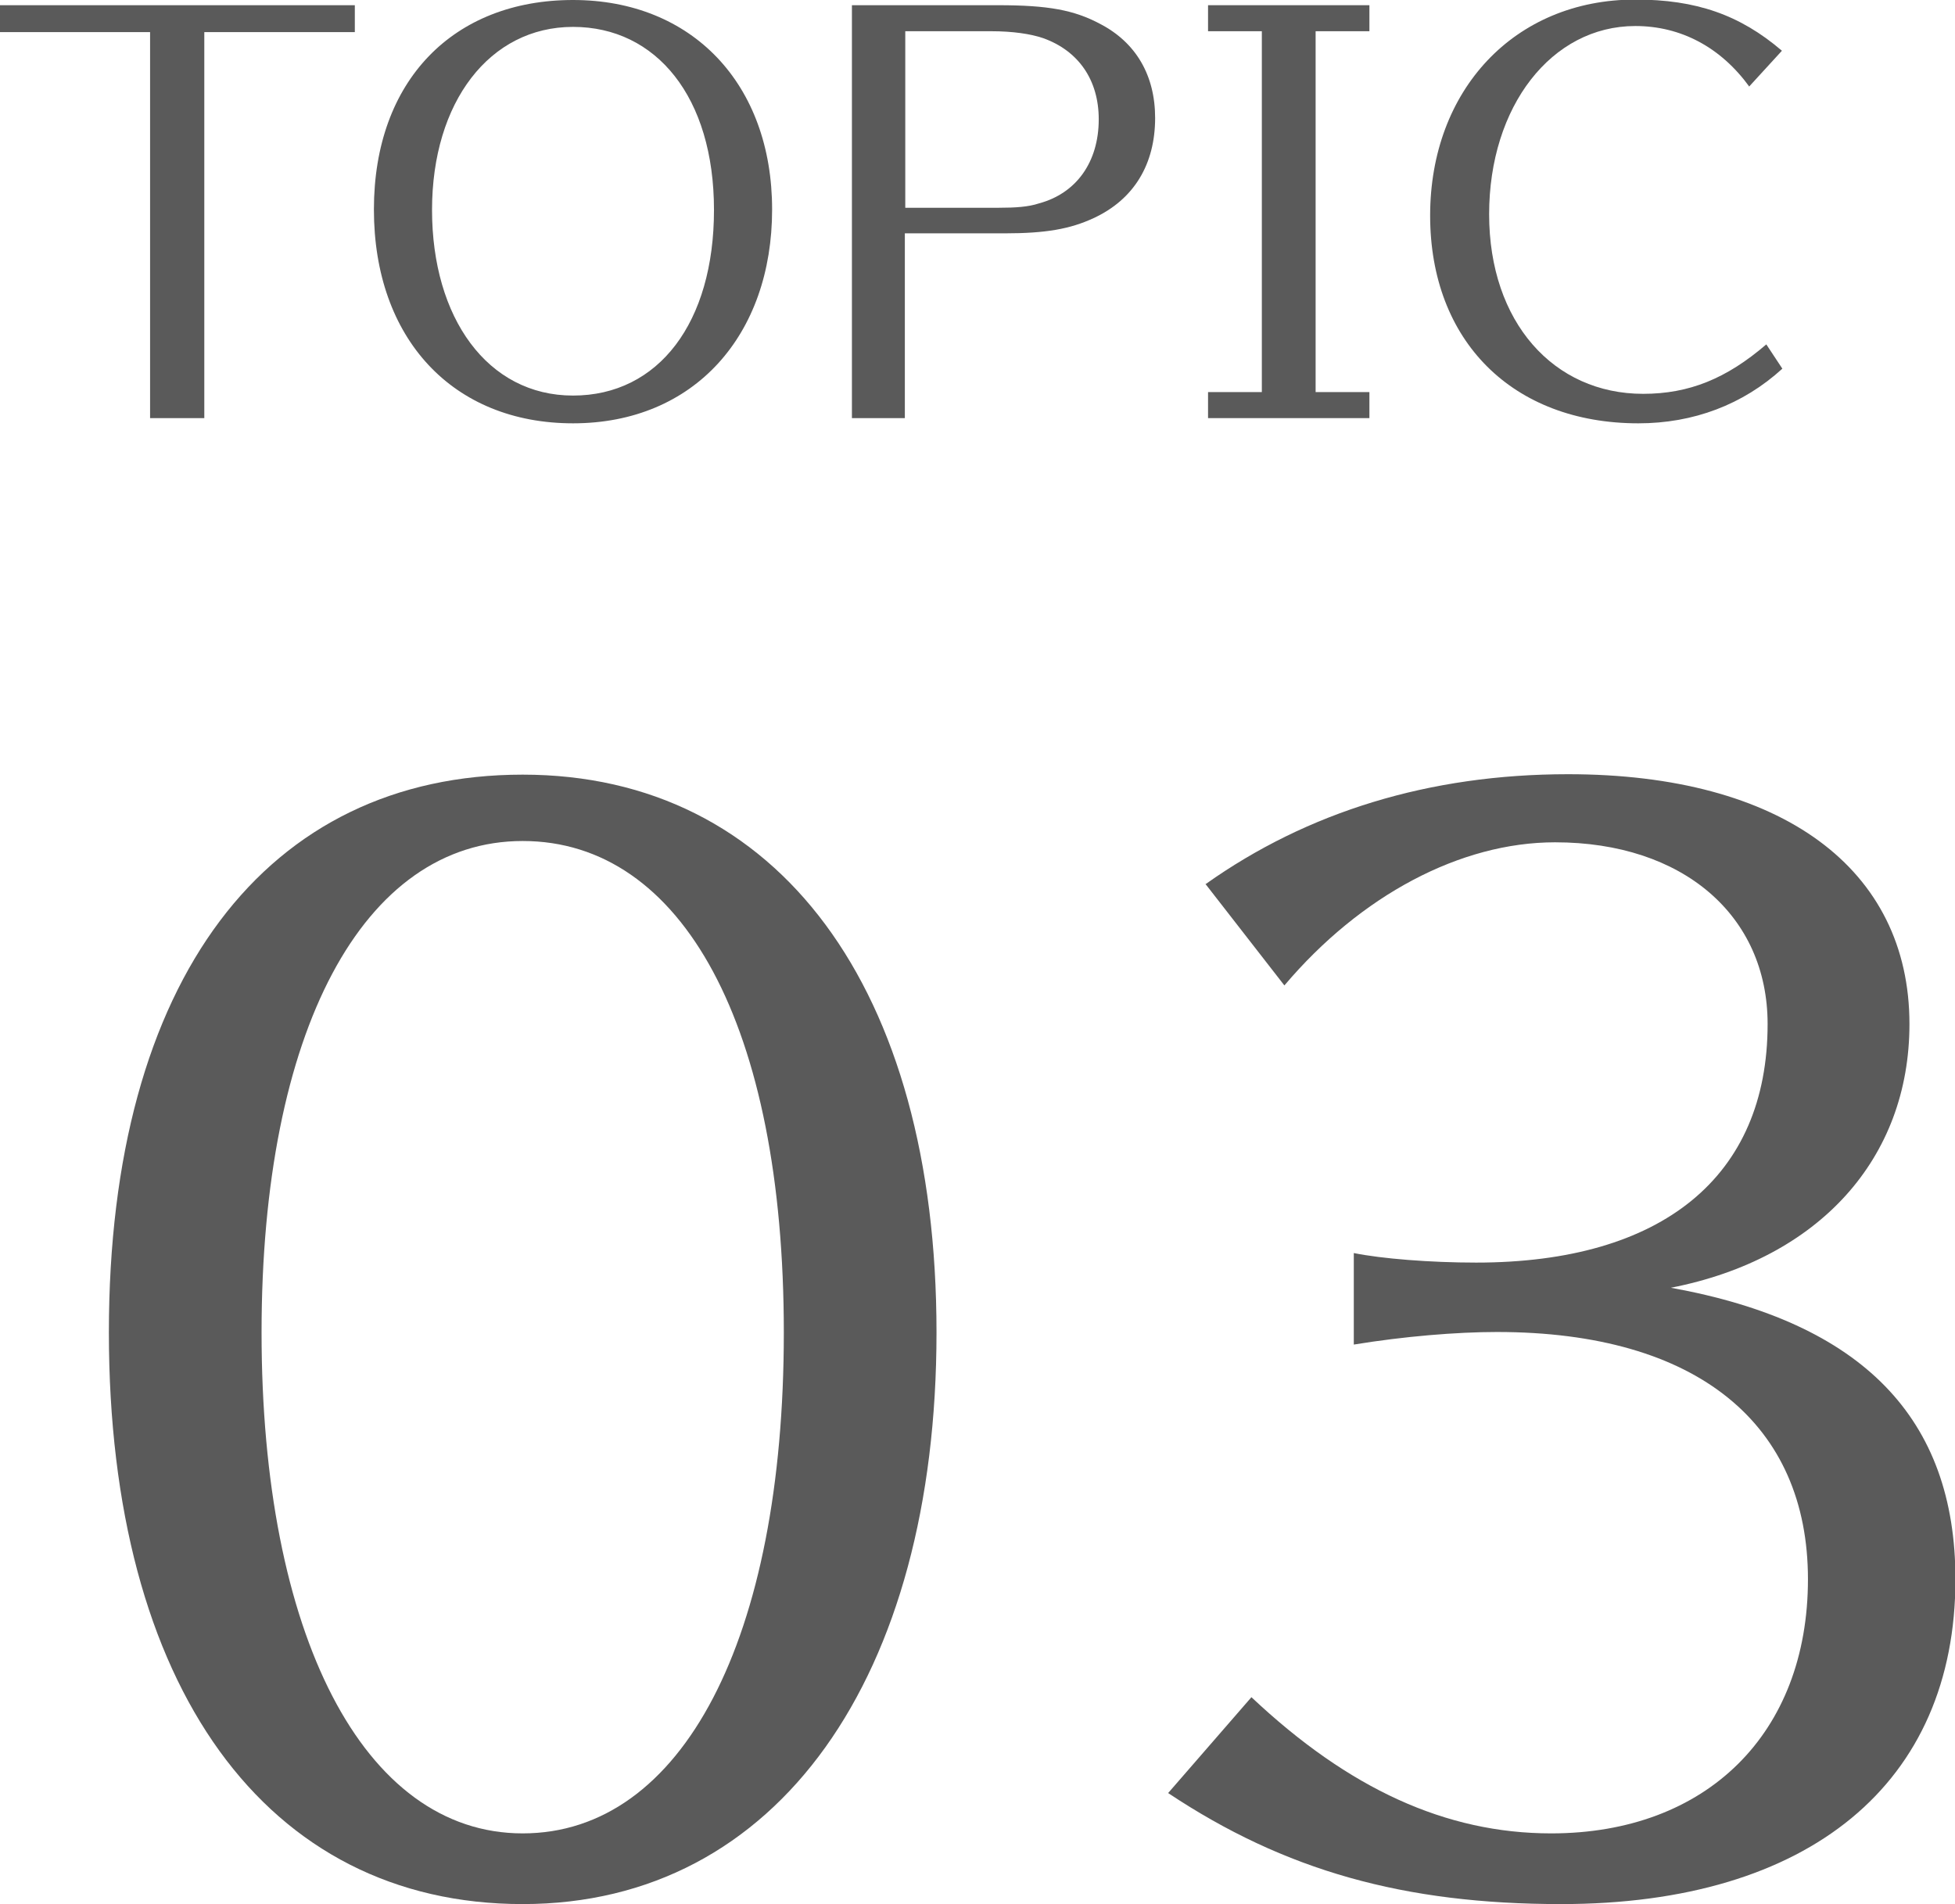
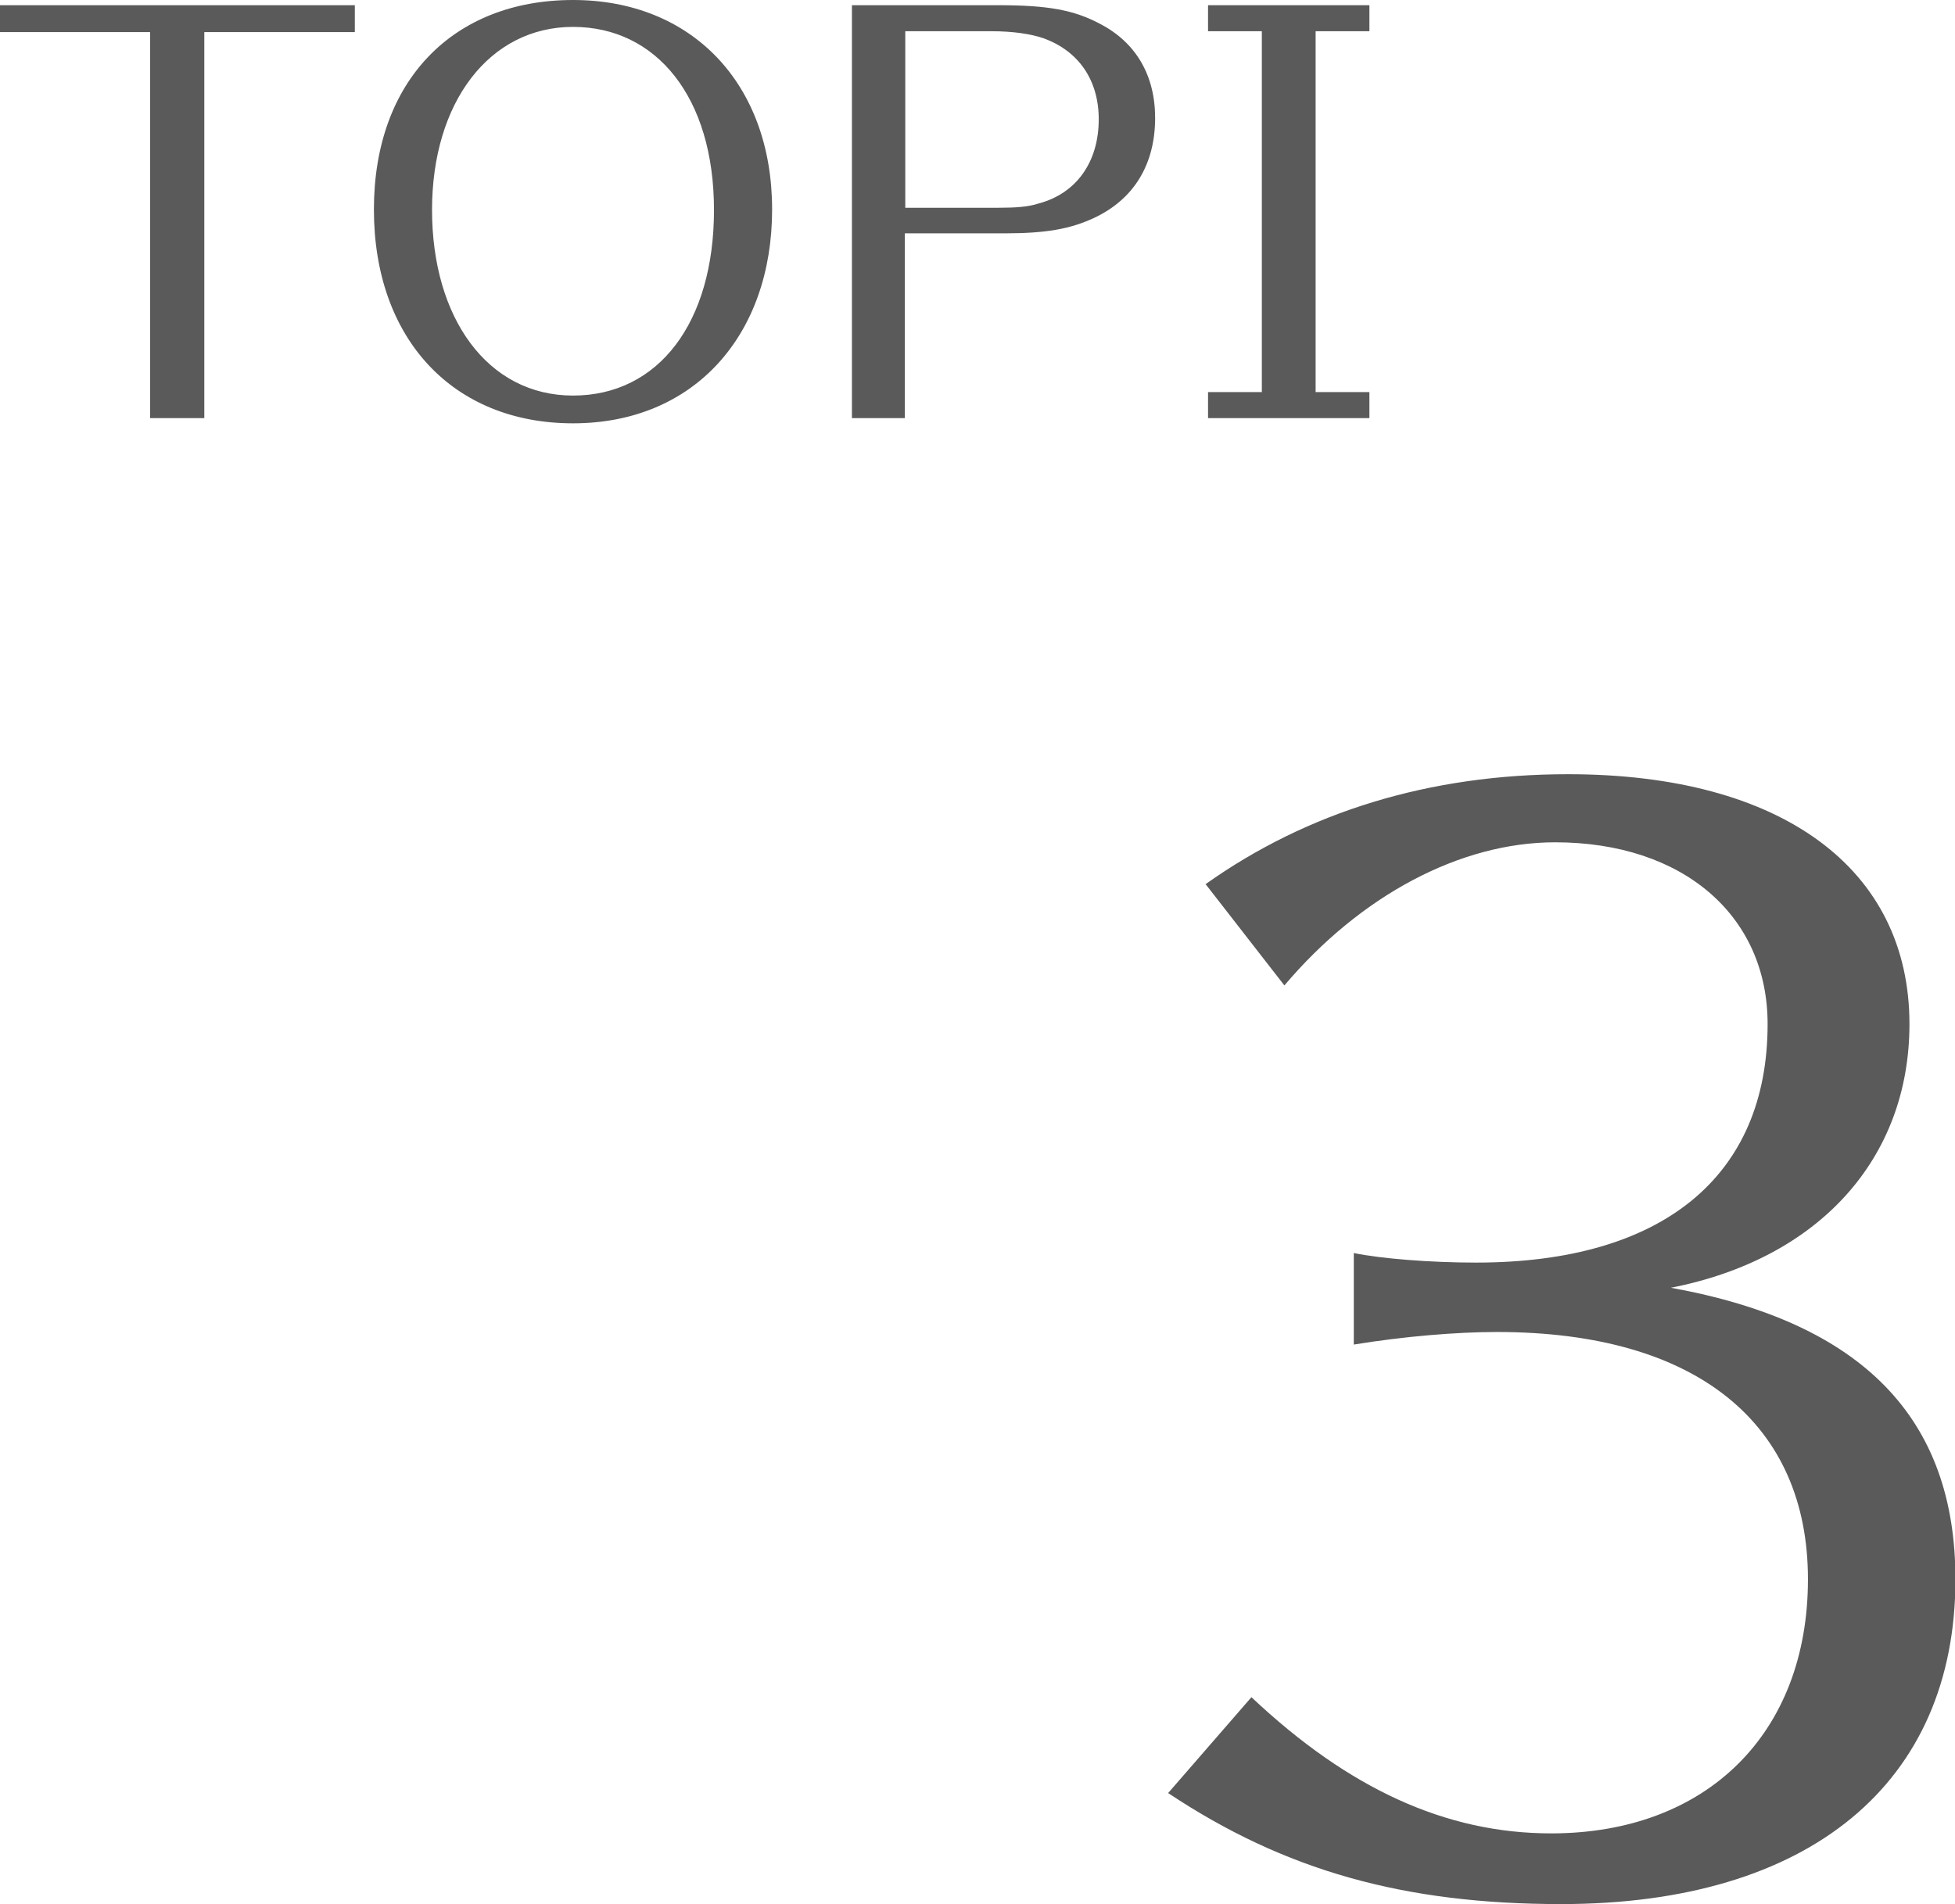
<svg xmlns="http://www.w3.org/2000/svg" id="b" data-name="レイヤー 2" viewBox="0 0 45.07 43.9">
  <defs>
    <style>
      .d {
        fill: #5a5a5a;
      }
    </style>
  </defs>
  <g id="c" data-name="デザイン">
    <g>
      <path class="d" d="M4.71.74v8.9h-1.25V.74H0V.12h8.18v.62h-3.47Z" />
      <path class="d" d="M13.21,9.76c-2.77,0-4.59-1.95-4.59-4.93S10.46,0,13.21,0s4.59,1.94,4.59,4.83-1.79,4.93-4.59,4.93ZM13.21.62c-1.92,0-3.25,1.73-3.25,4.22s1.28,4.28,3.25,4.28,3.25-1.68,3.25-4.28S15.13.62,13.21.62Z" />
      <path class="d" d="M23.01.12c1.15,0,1.75.11,2.35.43.83.43,1.27,1.19,1.27,2.17,0,1.07-.49,1.88-1.42,2.31-.54.25-1.1.35-2.05.35h-2.3v4.26h-1.22V.12h3.37ZM23.03,4.79c.38,0,.68-.02.92-.1.86-.23,1.38-.95,1.38-1.94,0-.91-.47-1.58-1.28-1.87-.29-.1-.71-.16-1.19-.16h-1.99v4.07h2.16Z" />
      <path class="d" d="M31.57.12v.6h-1.24v8.32h1.24v.6h-3.72v-.6h1.24V.72h-1.24V.12h3.72Z" />
-       <path class="d" d="M40.33,2c-.66-.91-1.58-1.4-2.63-1.4-1.93,0-3.37,1.85-3.37,4.34s1.49,4.14,3.55,4.14c1.06,0,1.92-.35,2.84-1.14l.37.56c-.91.83-2.05,1.26-3.32,1.26-2.9,0-4.8-1.9-4.8-4.79s1.94-4.98,4.73-4.98c1.4,0,2.41.35,3.38,1.18l-.76.83Z" />
-       <path class="d" d="M12.05,43.9c-5.92,0-9.54-5.02-9.54-13.18s3.65-12.86,9.54-12.86,9.54,4.93,9.54,12.86-3.65,13.18-9.54,13.18ZM12.05,19.39c-3.68,0-6.02,4.38-6.02,11.33s2.34,11.55,6.02,11.55,6.02-4.48,6.02-11.55-2.34-11.33-6.02-11.33Z" />
      <path class="d" d="M27.8,20.38c2.34-1.66,5.15-2.53,8.35-2.53,4.93,0,7.87,2.18,7.87,5.76,0,3.1-2.08,5.41-5.5,6.08,4.42.8,6.56,3.01,6.56,6.72,0,4.7-3.36,7.49-9.09,7.49-3.62,0-6.37-.77-9.06-2.56l1.92-2.21c2.24,2.11,4.48,3.14,6.91,3.14,3.58,0,5.92-2.3,5.92-5.86s-2.53-5.7-7.17-5.7c-.93,0-2.14.1-3.3.29v-2.11c.64.13,1.76.22,2.82.22,4.29,0,6.72-1.98,6.72-5.5,0-2.5-1.95-4.19-4.9-4.19-2.18,0-4.48,1.22-6.24,3.3l-1.82-2.34Z" />
    </g>
  </g>
</svg>